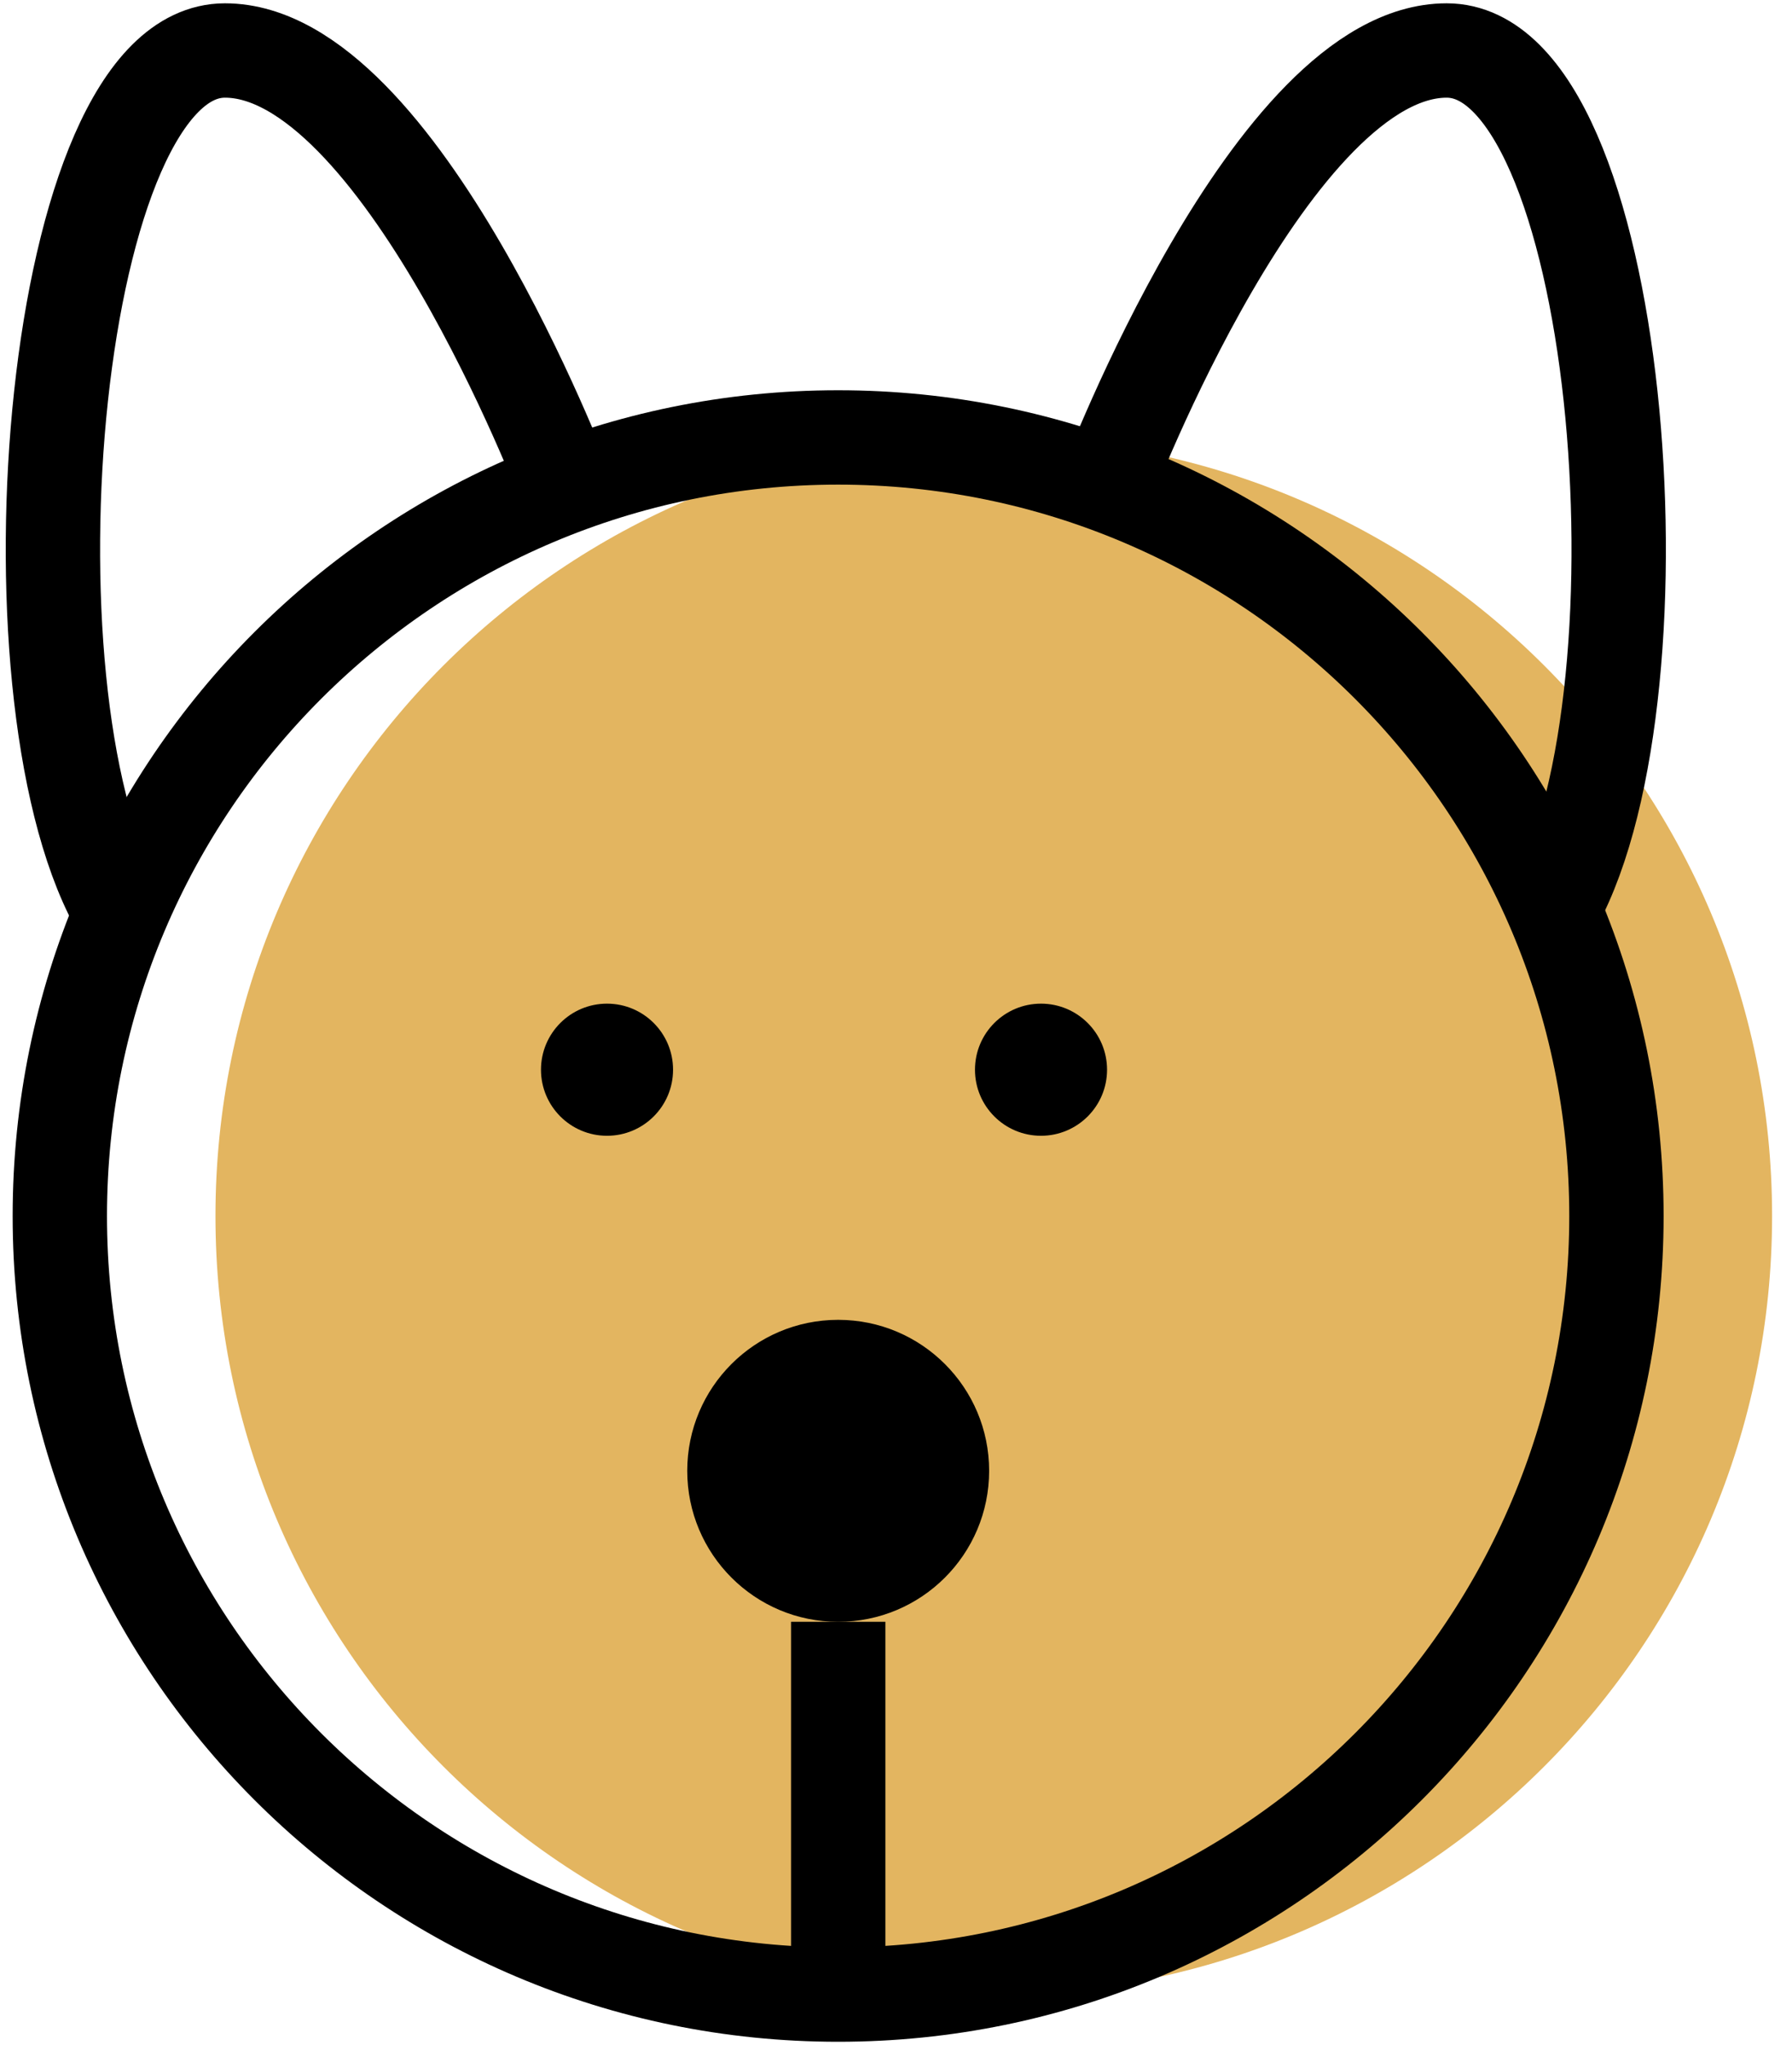
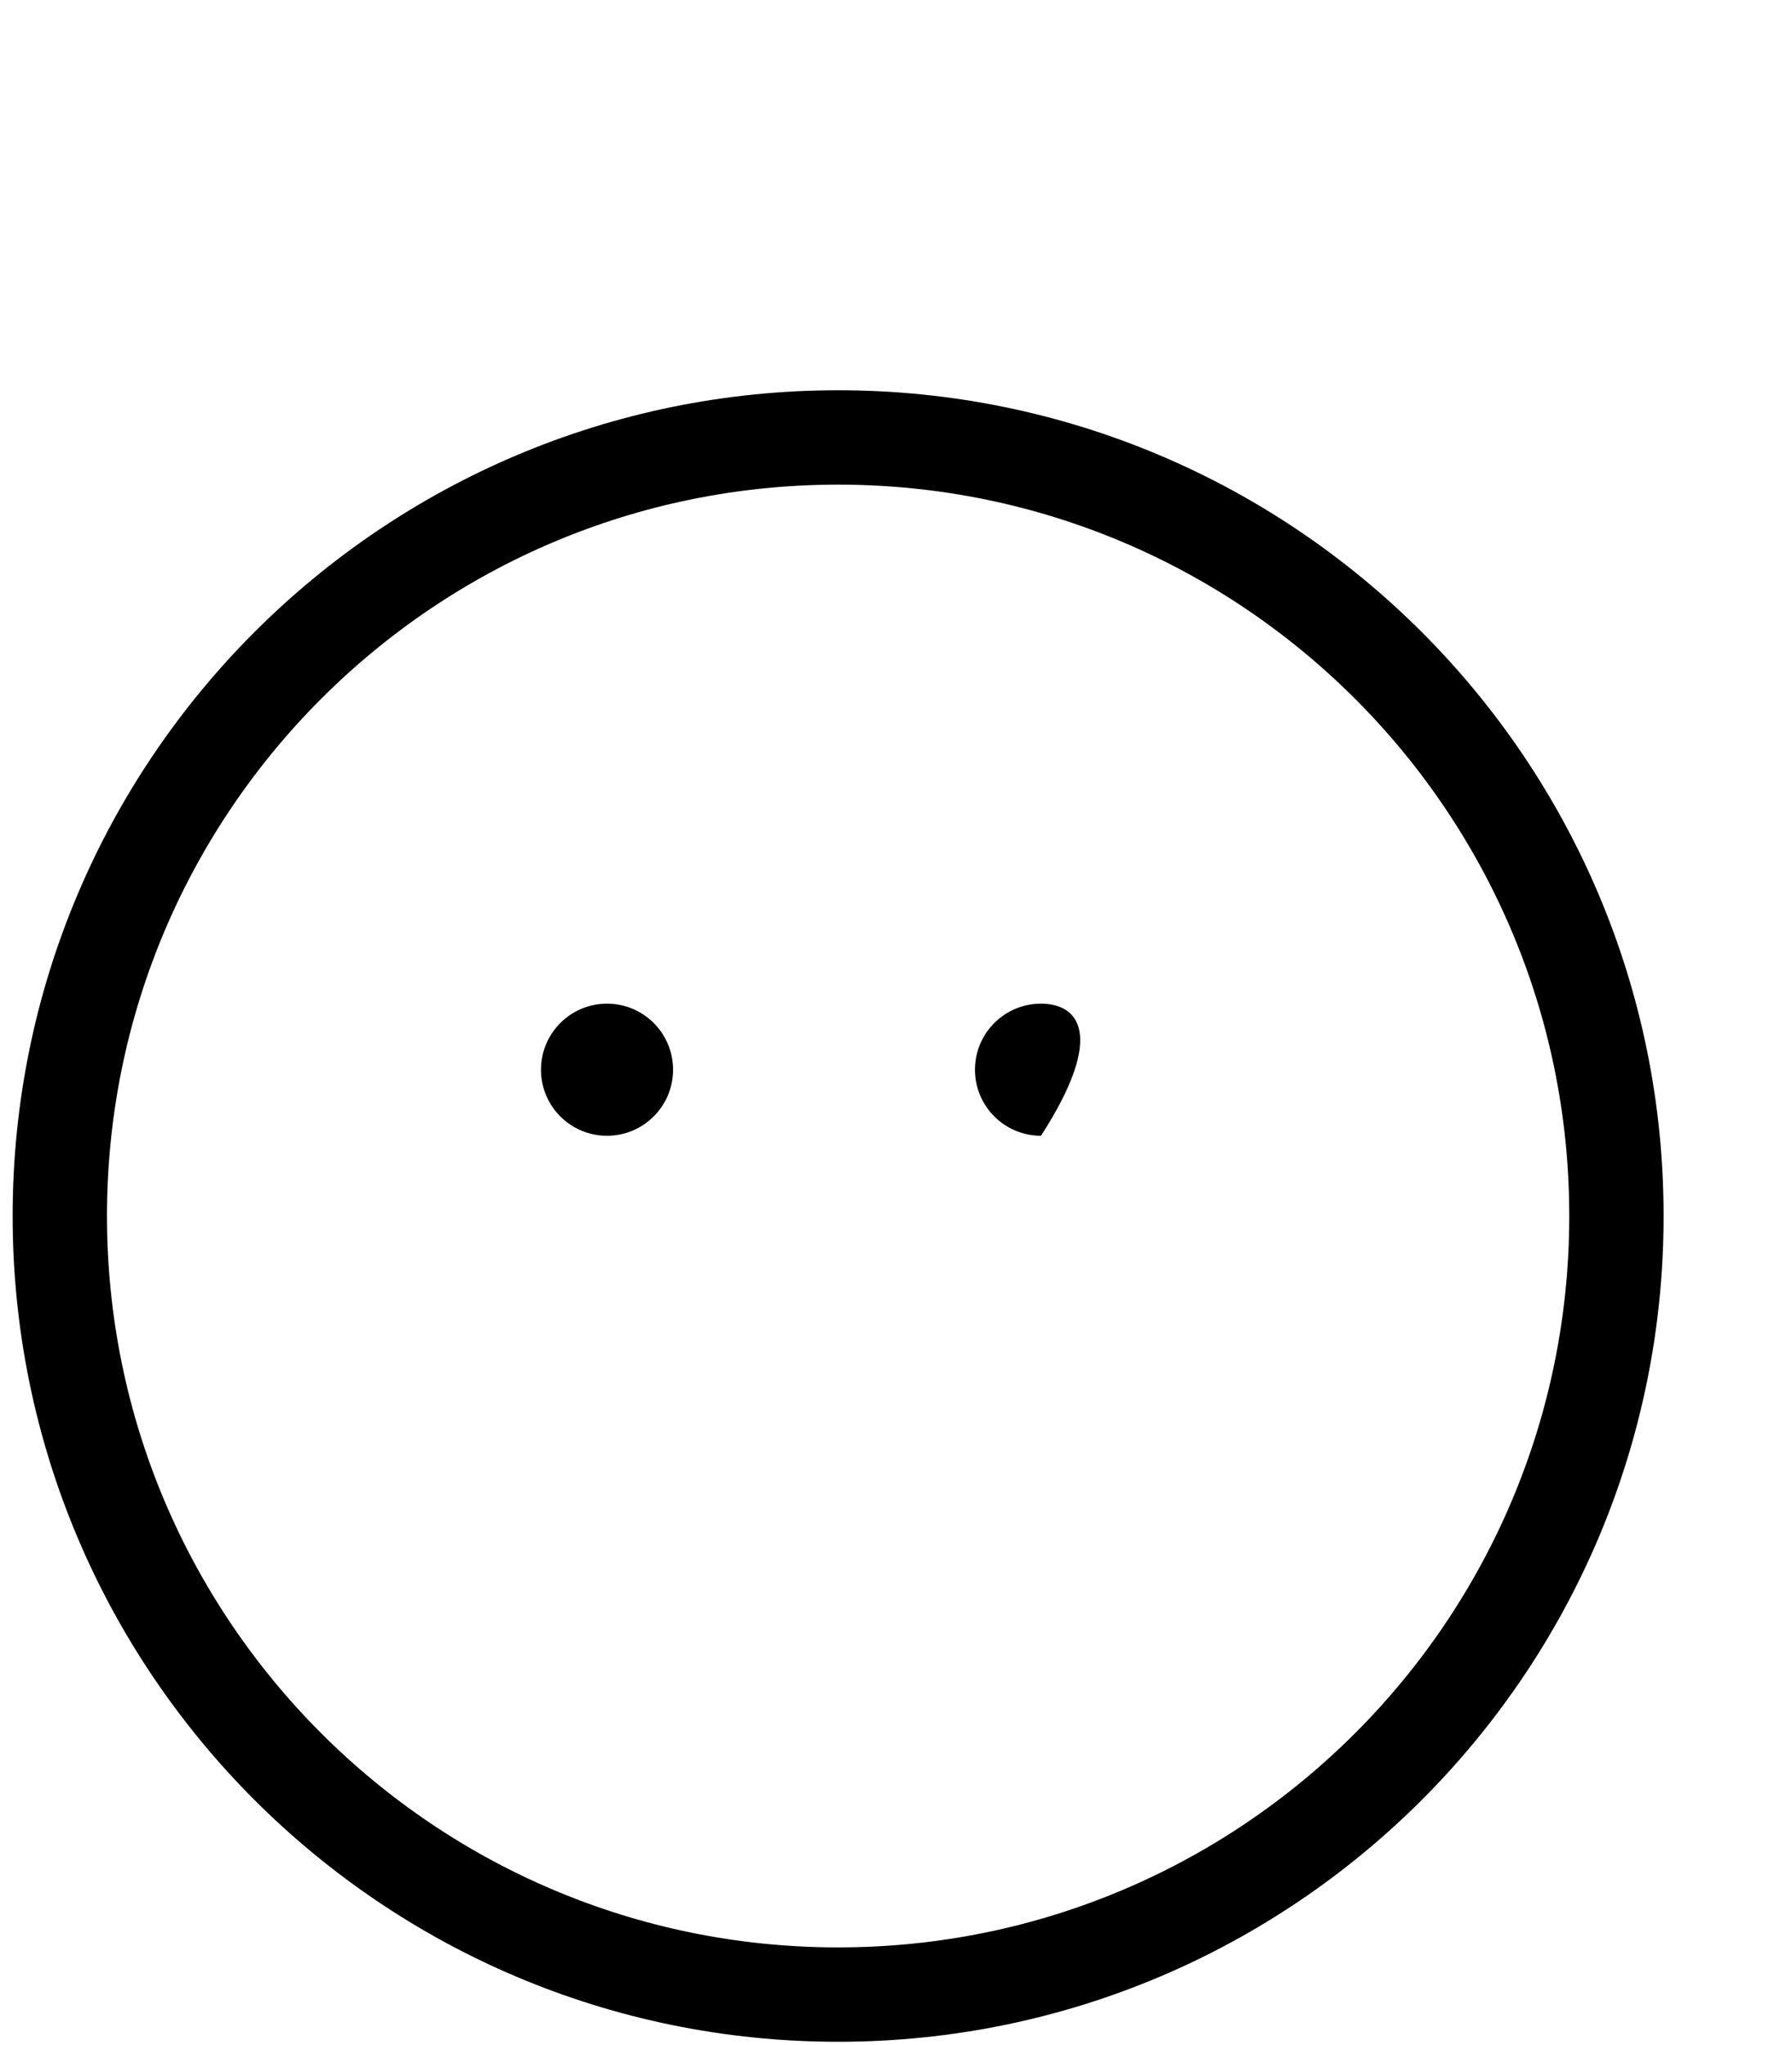
<svg xmlns="http://www.w3.org/2000/svg" width="71" height="81" viewBox="0 0 71 81" fill="none">
-   <path d="M39.374 79C56.405 79 70.211 65.194 70.211 48.163C70.211 31.132 56.405 17.326 39.374 17.326C22.343 17.326 8.537 31.132 8.537 48.163C8.537 65.194 22.343 79 39.374 79Z" fill="#E3B560" />
  <path d="M33.207 79C50.238 79 64.044 65.194 64.044 48.163C64.044 31.132 50.238 17.326 33.207 17.326C16.176 17.326 2.37 31.132 2.37 48.163C2.37 65.194 16.176 79 33.207 79Z" stroke="black" stroke-width="3.738" stroke-miterlimit="10" />
-   <path d="M43.861 19.194C43.861 19.194 50.403 2 57.318 2C64.233 2 66.288 27.23 61.616 35.827" stroke="black" stroke-width="3.738" stroke-miterlimit="10" />
-   <path d="M22.369 19.194C22.369 19.194 15.828 2 8.913 2C1.998 2 -0.058 27.23 4.615 35.827" stroke="black" stroke-width="3.738" stroke-miterlimit="10" />
-   <path d="M41.245 44.985C42.69 44.985 43.862 43.814 43.862 42.369C43.862 40.923 42.69 39.752 41.245 39.752C39.8 39.752 38.629 40.923 38.629 42.369C38.629 43.814 39.8 44.985 41.245 44.985Z" fill="black" />
+   <path d="M41.245 44.985C43.862 40.923 42.69 39.752 41.245 39.752C39.8 39.752 38.629 40.923 38.629 42.369C38.629 43.814 39.8 44.985 41.245 44.985Z" fill="black" />
  <path d="M24.05 44.985C25.495 44.985 26.667 43.814 26.667 42.369C26.667 40.923 25.495 39.752 24.05 39.752C22.605 39.752 21.434 40.923 21.434 42.369C21.434 43.814 22.605 44.985 24.05 44.985Z" fill="black" />
-   <path d="M33.209 64.236C36.512 64.236 39.19 61.558 39.19 58.255C39.19 54.952 36.512 52.275 33.209 52.275C29.906 52.275 27.229 54.952 27.229 58.255C27.229 61.558 29.906 64.236 33.209 64.236Z" fill="black" />
-   <path d="M33.211 64.234V78.999" stroke="black" stroke-width="3.738" stroke-miterlimit="10" />
</svg>